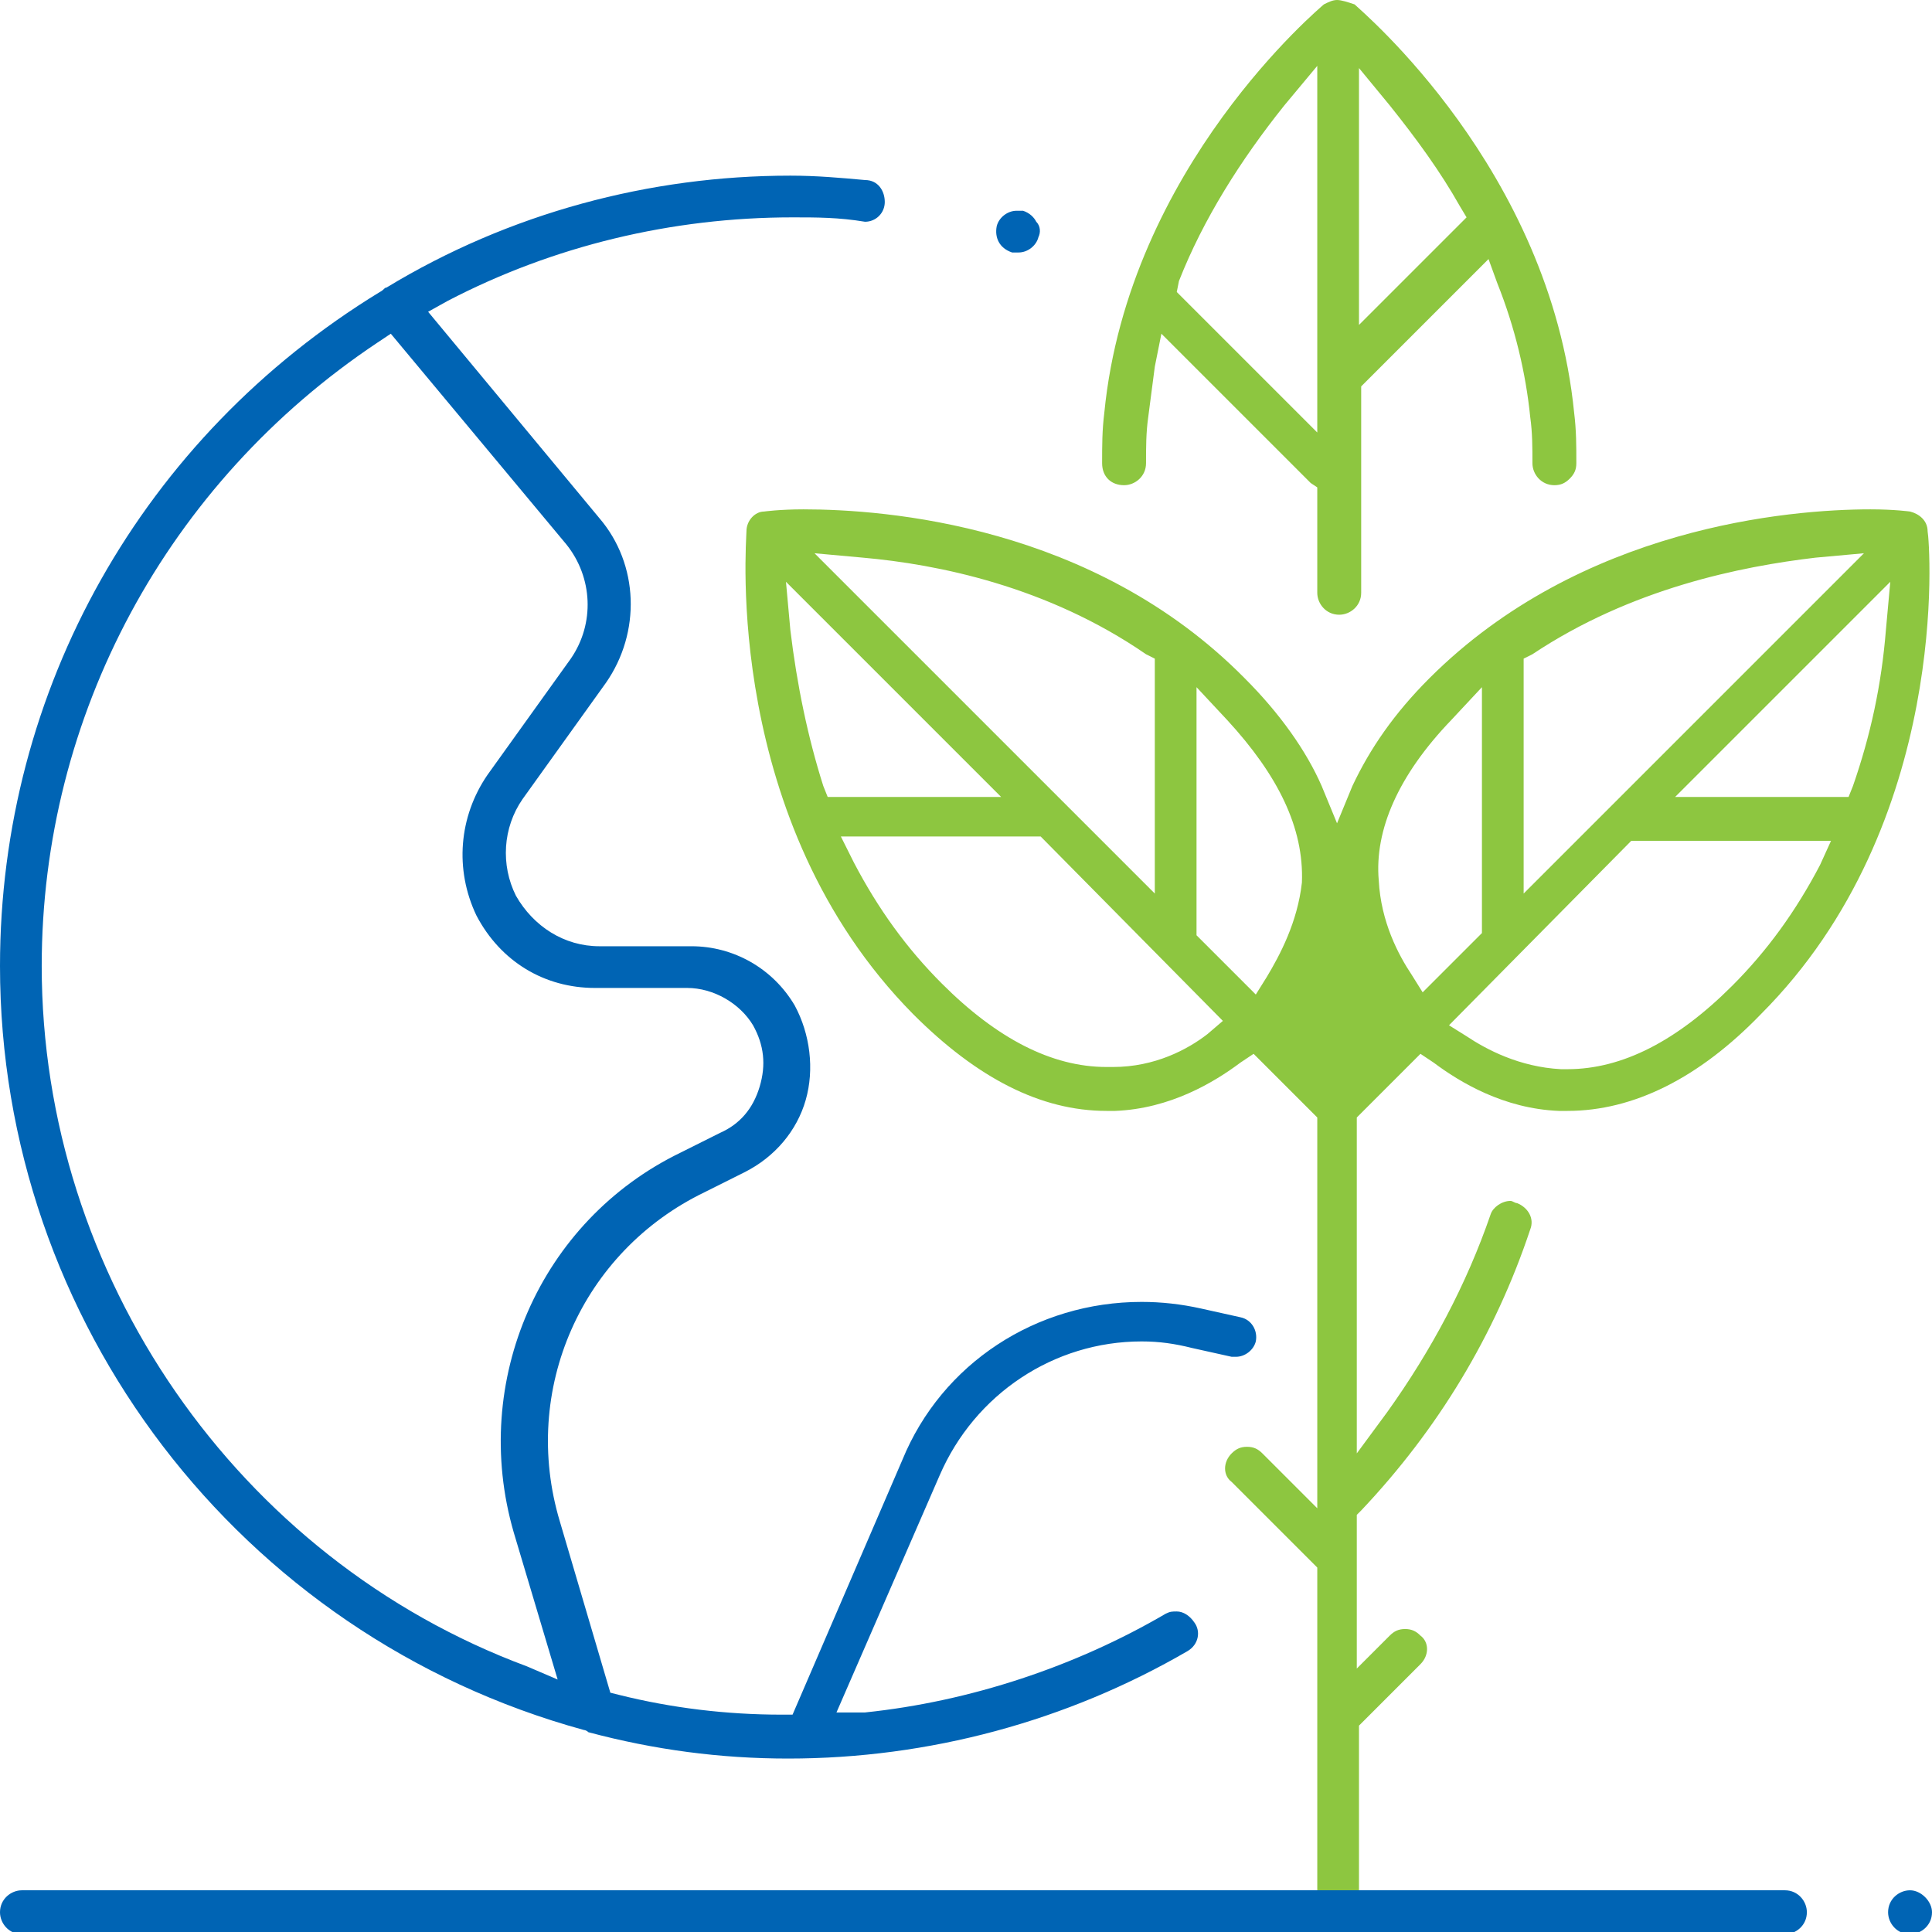
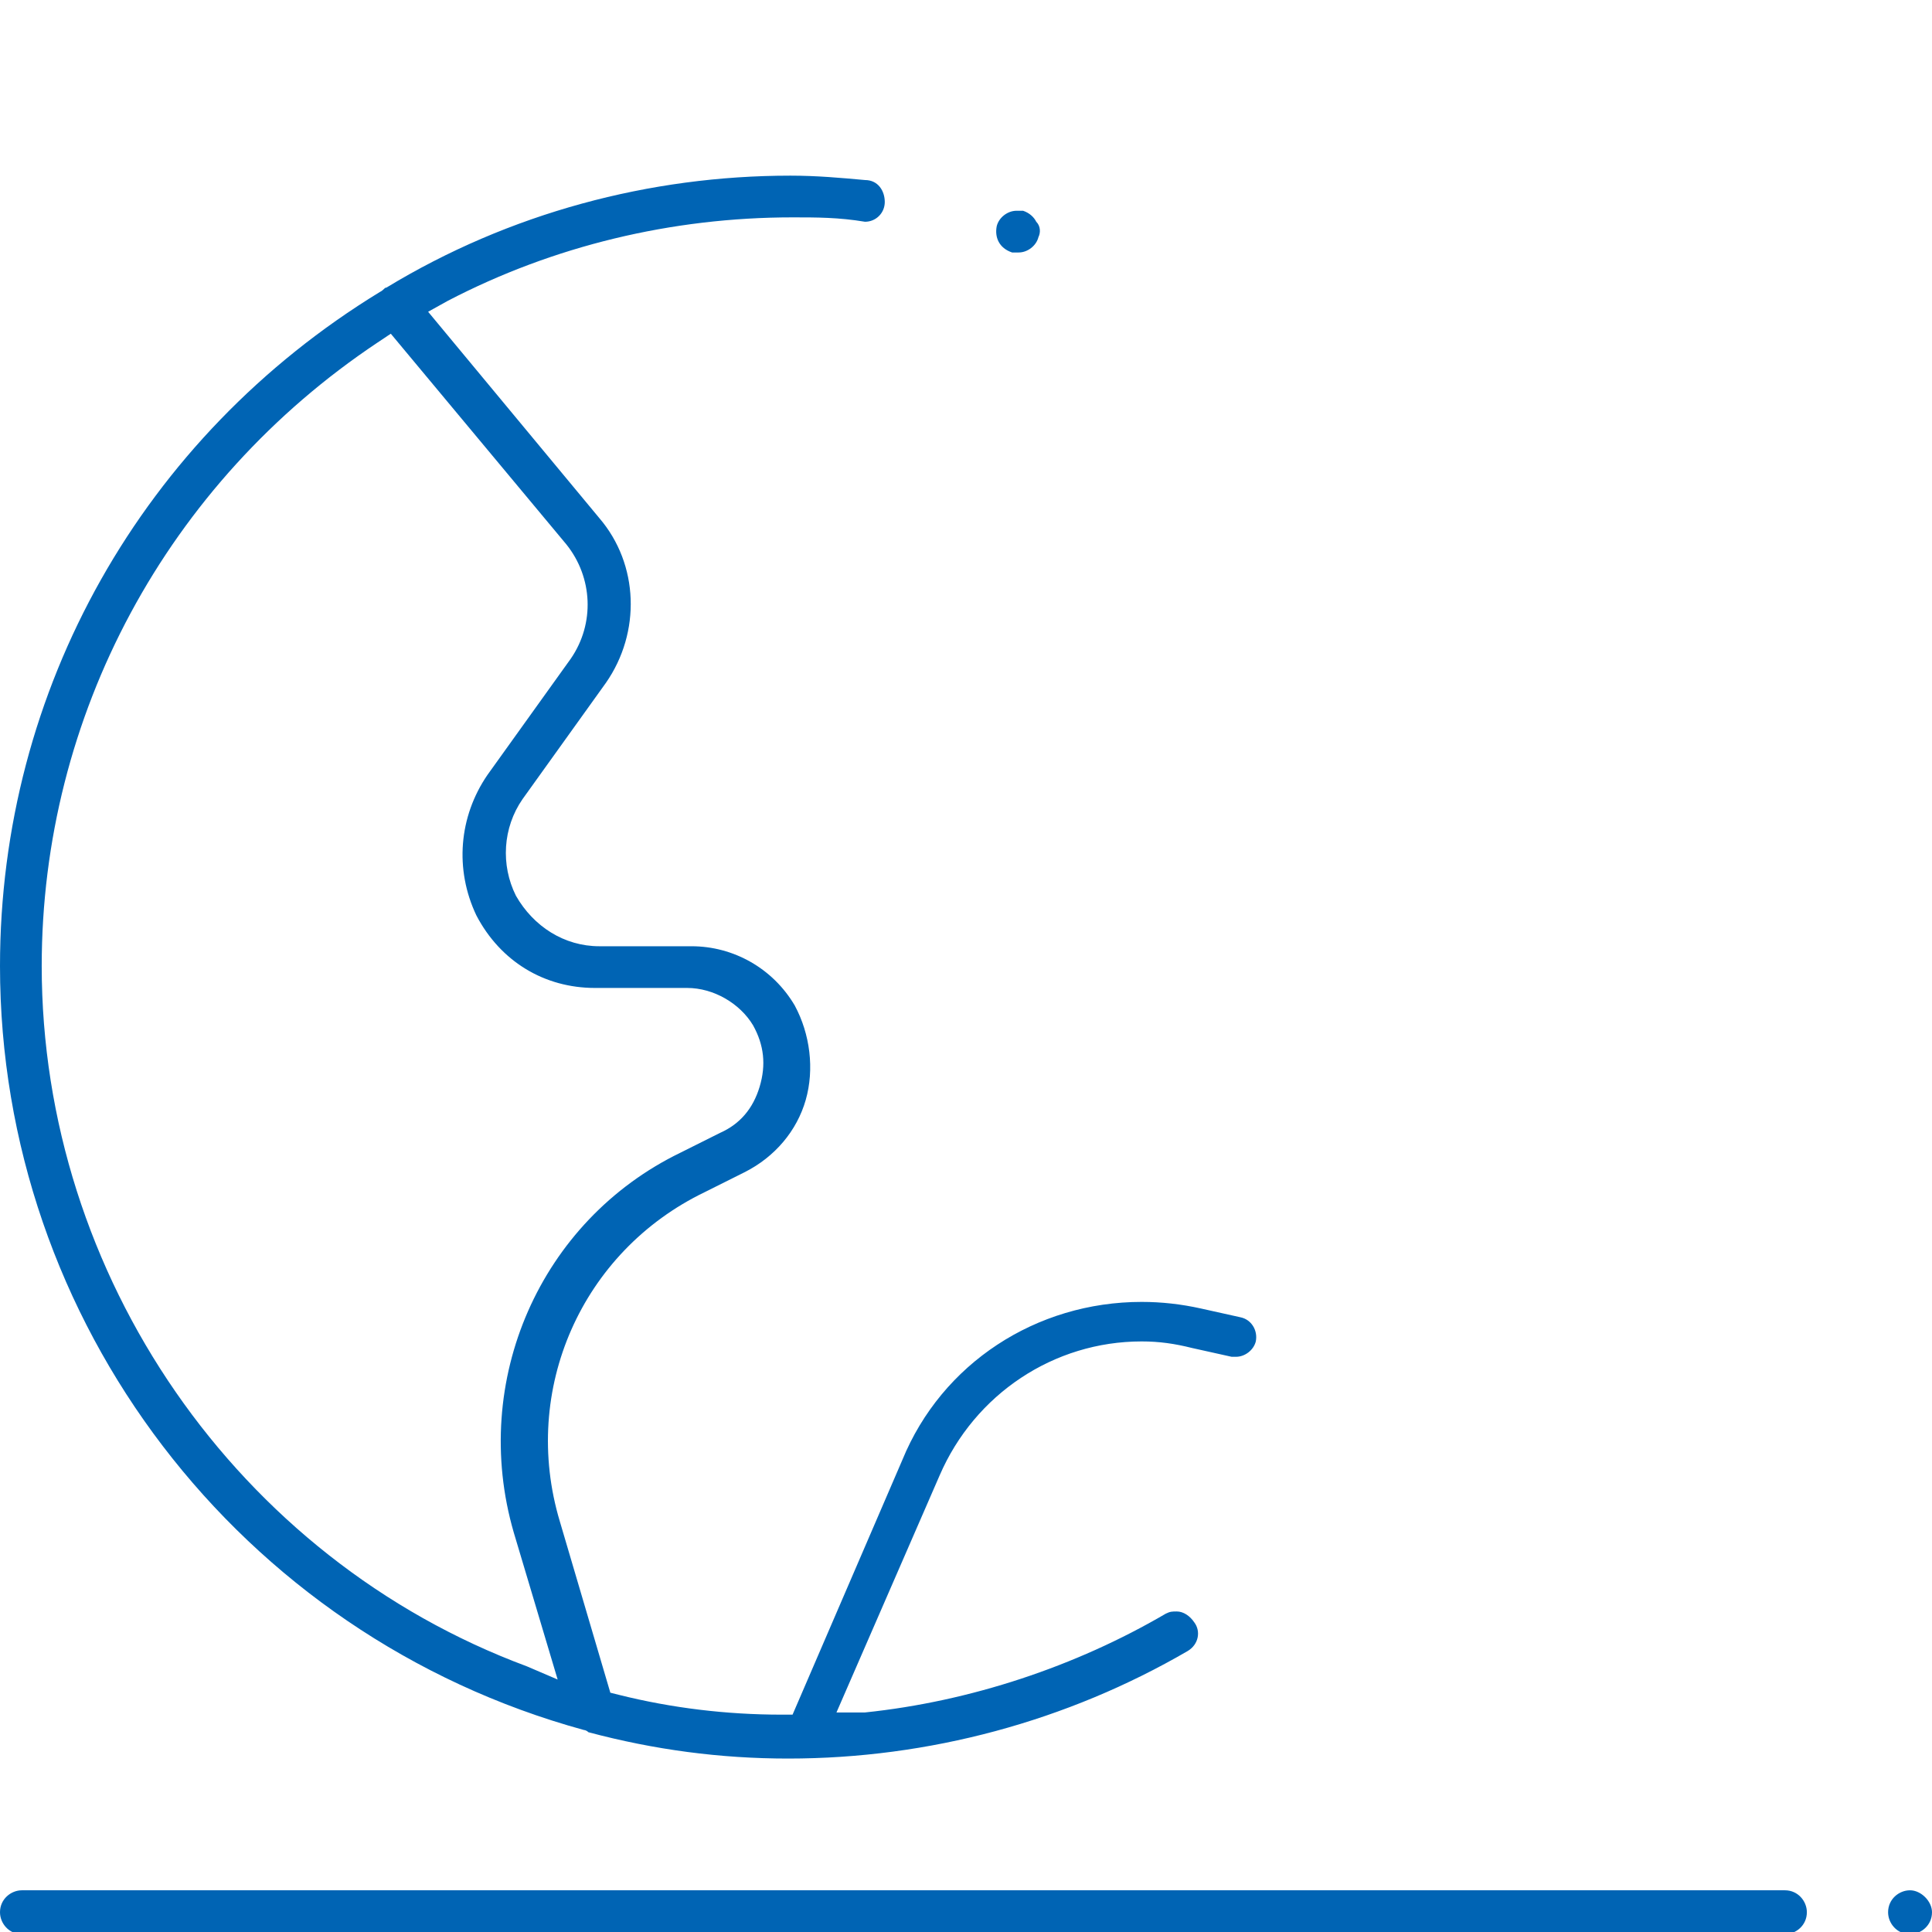
<svg xmlns="http://www.w3.org/2000/svg" version="1.1" id="Layer_1" x="0px" y="0px" viewBox="0 0 88 88" style="enable-background:new 0 0 88 88;" xml:space="preserve">
  <style type="text/css">
	.st0{display:none;fill:#5CC640;}
	.st1{display:none;fill:#8DC640;}
	.st2{display:none;fill:#0064B4;}
	.st3{fill:#8DC640;}
	.st4{fill:#0064B4;}
</style>
-   <path d="M201.8,183.2c0.1,0,0.2,0,0.4,0c0,0,0,0,0,0C202.1,183.2,202,183.2,201.8,183.2C201.8,183.2,201.8,183.2,201.8,183.2z" />
  <rect x="-77.9" y="23.9" class="st0" width="18.8" height="12.8" />
  <rect x="-77.9" y="41.7" class="st1" width="18.8" height="12.8" />
  <rect x="-77.9" y="61.7" class="st2" width="18.8" height="12.8" />
  <g>
    <g>
-       <path class="st3" d="M51.2,22.1c0.5,0,1-0.4,1-1c0-0.7,0-1.4,0.1-2.1c0.1-0.8,0.2-1.5,0.3-2.3l0.3-1.5l6.7,6.7    c0,0,0.1,0.1,0.1,0.1l0.3,0.2V27c0,0.5,0.4,1,1,1c0.5,0,1-0.4,1-1v-9.4l5.8-5.8l0.4,1.1c0.8,2,1.3,4.1,1.5,6.1    c0.1,0.7,0.1,1.4,0.1,2.1c0,0.5,0.4,1,1,1c0.3,0,0.5-0.1,0.7-0.3c0.2-0.2,0.3-0.4,0.3-0.7c0-0.8,0-1.5-0.1-2.3    c-1.1-11.1-9.7-18.3-10-18.6C61.4,0.1,61.1,0,60.9,0c-0.2,0-0.4,0.1-0.6,0.2c-0.1,0.1-8.9,7.4-10,18.6c-0.1,0.8-0.1,1.5-0.1,2.3    C50.2,21.7,50.6,22.1,51.2,22.1z M61.9,3.1l1.4,1.7c1.2,1.5,2.3,3,3.2,4.6l0.3,0.5l-4.9,4.9V3.1z M53.7,12.8    c1.1-2.8,2.8-5.5,4.8-8L60,3v16.7l-6.4-6.4L53.7,12.8z M61.9,86.1v-7.5l2.8-2.8c0.4-0.4,0.4-1,0-1.3c-0.2-0.2-0.4-0.3-0.7-0.3    c-0.3,0-0.5,0.1-0.7,0.3l-1.5,1.5v-7l0.2-0.2c3.5-3.7,6.1-8,7.7-12.8c0.2-0.5-0.1-1-0.6-1.2c-0.1,0-0.2-0.1-0.3-0.1    c-0.4,0-0.8,0.3-0.9,0.6c-1.1,3.2-2.7,6.2-4.7,9l-1.4,1.9V50.9l2.9-2.9l0.6,0.4c1.2,0.9,3.2,2.1,5.7,2.2c0.1,0,0.3,0,0.4,0    c3,0,6-1.5,8.8-4.4c8.7-8.7,7.7-21.5,7.6-22c0-0.5-0.4-0.8-0.8-0.9c0,0-0.7-0.1-1.8-0.1c-3.7,0-13.2,0.8-20.1,7.7    c-1.6,1.6-2.7,3.2-3.5,4.9l-0.7,1.7l-0.7-1.7c-0.7-1.6-1.9-3.3-3.5-4.9c-6.9-7-16.4-7.7-20.1-7.7c-1.1,0-1.8,0.1-1.8,0.1    c-0.4,0-0.8,0.4-0.8,0.9c0,0.5-1.1,13.2,7.6,22c2.9,2.9,5.8,4.4,8.8,4.4c0.1,0,0.3,0,0.4,0c2.5-0.1,4.5-1.3,5.7-2.2l0.6-0.4    l2.9,2.9v17.8l-2.5-2.5c-0.2-0.2-0.4-0.3-0.7-0.3c-0.3,0-0.5,0.1-0.7,0.3c-0.4,0.4-0.4,1,0,1.3l3.9,3.9v14.8 M82.9,39.4    c-1.1,2.1-2.4,3.9-4,5.5c-2.5,2.5-5,3.8-7.5,3.8l-0.3,0c-1.9-0.1-3.4-0.9-4.3-1.5l-0.8-0.5l8.3-8.4h9.1L82.9,39.4z M86.1,26.5    l-0.2,2.2c-0.2,2.5-0.7,4.8-1.5,7.1l-0.2,0.5h-7.9L86.1,26.5z M69.4,30l0.4-0.2c4.5-3,9.5-4,12.9-4.4l2.2-0.2L69.4,40.7V30z     M66.1,32.8l1.4-1.5v11.2l-2.7,2.7l-0.5-0.8c-0.6-0.9-1.4-2.4-1.5-4.3C62.6,37.8,63.7,35.3,66.1,32.8z M39.3,25.4    c3.4,0.3,8.4,1.3,12.9,4.4l0.4,0.2v10.7L37.1,25.2L39.3,25.4z M37.5,35.8c-0.7-2.2-1.2-4.6-1.5-7.1l-0.2-2.2l9.8,9.8h-7.9    L37.5,35.8z M55,47.1c-0.9,0.7-2.4,1.5-4.3,1.5c-0.1,0-0.2,0-0.3,0c-2.5,0-5-1.3-7.5-3.8c-1.6-1.6-2.9-3.4-4-5.5l-0.6-1.2h9.1    l8.3,8.4L55,47.1z M57.7,44.5l-0.5,0.8l-2.7-2.7V31.3l1.4,1.5c2.3,2.5,3.5,4.9,3.4,7.4C59.1,42,58.3,43.5,57.7,44.5z" />
-     </g>
+       </g>
    <g>
      <path class="st4" d="M87,86.1c-0.5,0-1,0.4-1,1c0,0.5,0.4,1,1,1h0c0.5,0,1-0.4,1-1C88,86.6,87.5,86.1,87,86.1z M60,86.1H1    c-0.5,0-1,0.4-1,1c0,0.5,0.4,1,1,1h80.3c0.5,0,1-0.4,1-1c0-0.5-0.4-1-1-1H61.9 M46.1,11.5c0.1,0,0.2,0,0.3,0    c0.4,0,0.8-0.3,0.9-0.7c0.1-0.2,0.1-0.5-0.1-0.7c-0.1-0.2-0.3-0.4-0.6-0.5c-0.1,0-0.2,0-0.3,0c-0.4,0-0.8,0.3-0.9,0.7    C45.3,10.8,45.5,11.3,46.1,11.5z M26.6,78.8c0,0,0.1,0,0.2,0.1c3,0.8,6,1.2,9.1,1.2c6.4,0,12.7-1.7,18.2-4.9    c0.5-0.3,0.6-0.9,0.3-1.3c-0.2-0.3-0.5-0.5-0.8-0.5c-0.2,0-0.3,0-0.5,0.1c-4.1,2.4-8.9,4-13.7,4.5L38.1,78l4.7-10.8    c1.6-3.7,5.2-6.1,9.2-6.1c0.8,0,1.5,0.1,2.3,0.3l1.8,0.4c0.1,0,0.1,0,0.2,0c0.4,0,0.8-0.3,0.9-0.7c0.1-0.5-0.2-1-0.7-1.1l-1.8-0.4    c-0.9-0.2-1.8-0.3-2.7-0.3c-4.8,0-9.1,2.8-10.9,7.2l-5,11.6l-0.5,0c-2.5,0-5-0.3-7.4-0.9l-0.4-0.1l-2.3-7.8c-1.8-6,1-12.3,6.6-15    l1.8-0.9c1.4-0.7,2.4-1.9,2.8-3.3c0.4-1.4,0.2-3-0.5-4.3c-1-1.7-2.8-2.7-4.7-2.7h-4.2c-1.6,0-3-0.9-3.8-2.3    c-0.7-1.4-0.6-3.1,0.3-4.4l3.8-5.3c1.6-2.3,1.5-5.4-0.3-7.5l-7.8-9.4l0.9-0.5c4.8-2.5,10.2-3.8,15.7-3.8c1.1,0,2.1,0,3.3,0.2    c0.5,0,0.9-0.4,0.9-0.9c0-0.5-0.3-1-0.9-1c-1.1-0.1-2.2-0.2-3.4-0.2c-6.4,0-12.8,1.7-18.4,5.1c-0.1,0-0.1,0.1-0.3,0.2    C6.5,19.9,0,31.4,0,44C0,60.2,10.9,74.5,26.6,78.8z M17.2,15.6l0.6-0.4l8,9.6c1.2,1.5,1.3,3.6,0.2,5.2l-3.8,5.3    c-1.3,1.9-1.5,4.3-0.5,6.4c1.1,2.1,3.1,3.3,5.4,3.3h4.2c1.2,0,2.4,0.7,3,1.7c0.5,0.9,0.6,1.8,0.3,2.8c-0.3,1-0.9,1.7-1.8,2.1    l-1.8,0.9c-6.4,3.1-9.6,10.4-7.6,17.3l2,6.7L24,75.9C10.8,71,1.9,58.1,1.9,44C1.9,32.6,7.6,22,17.2,15.6z" />
    </g>
  </g>
</svg>